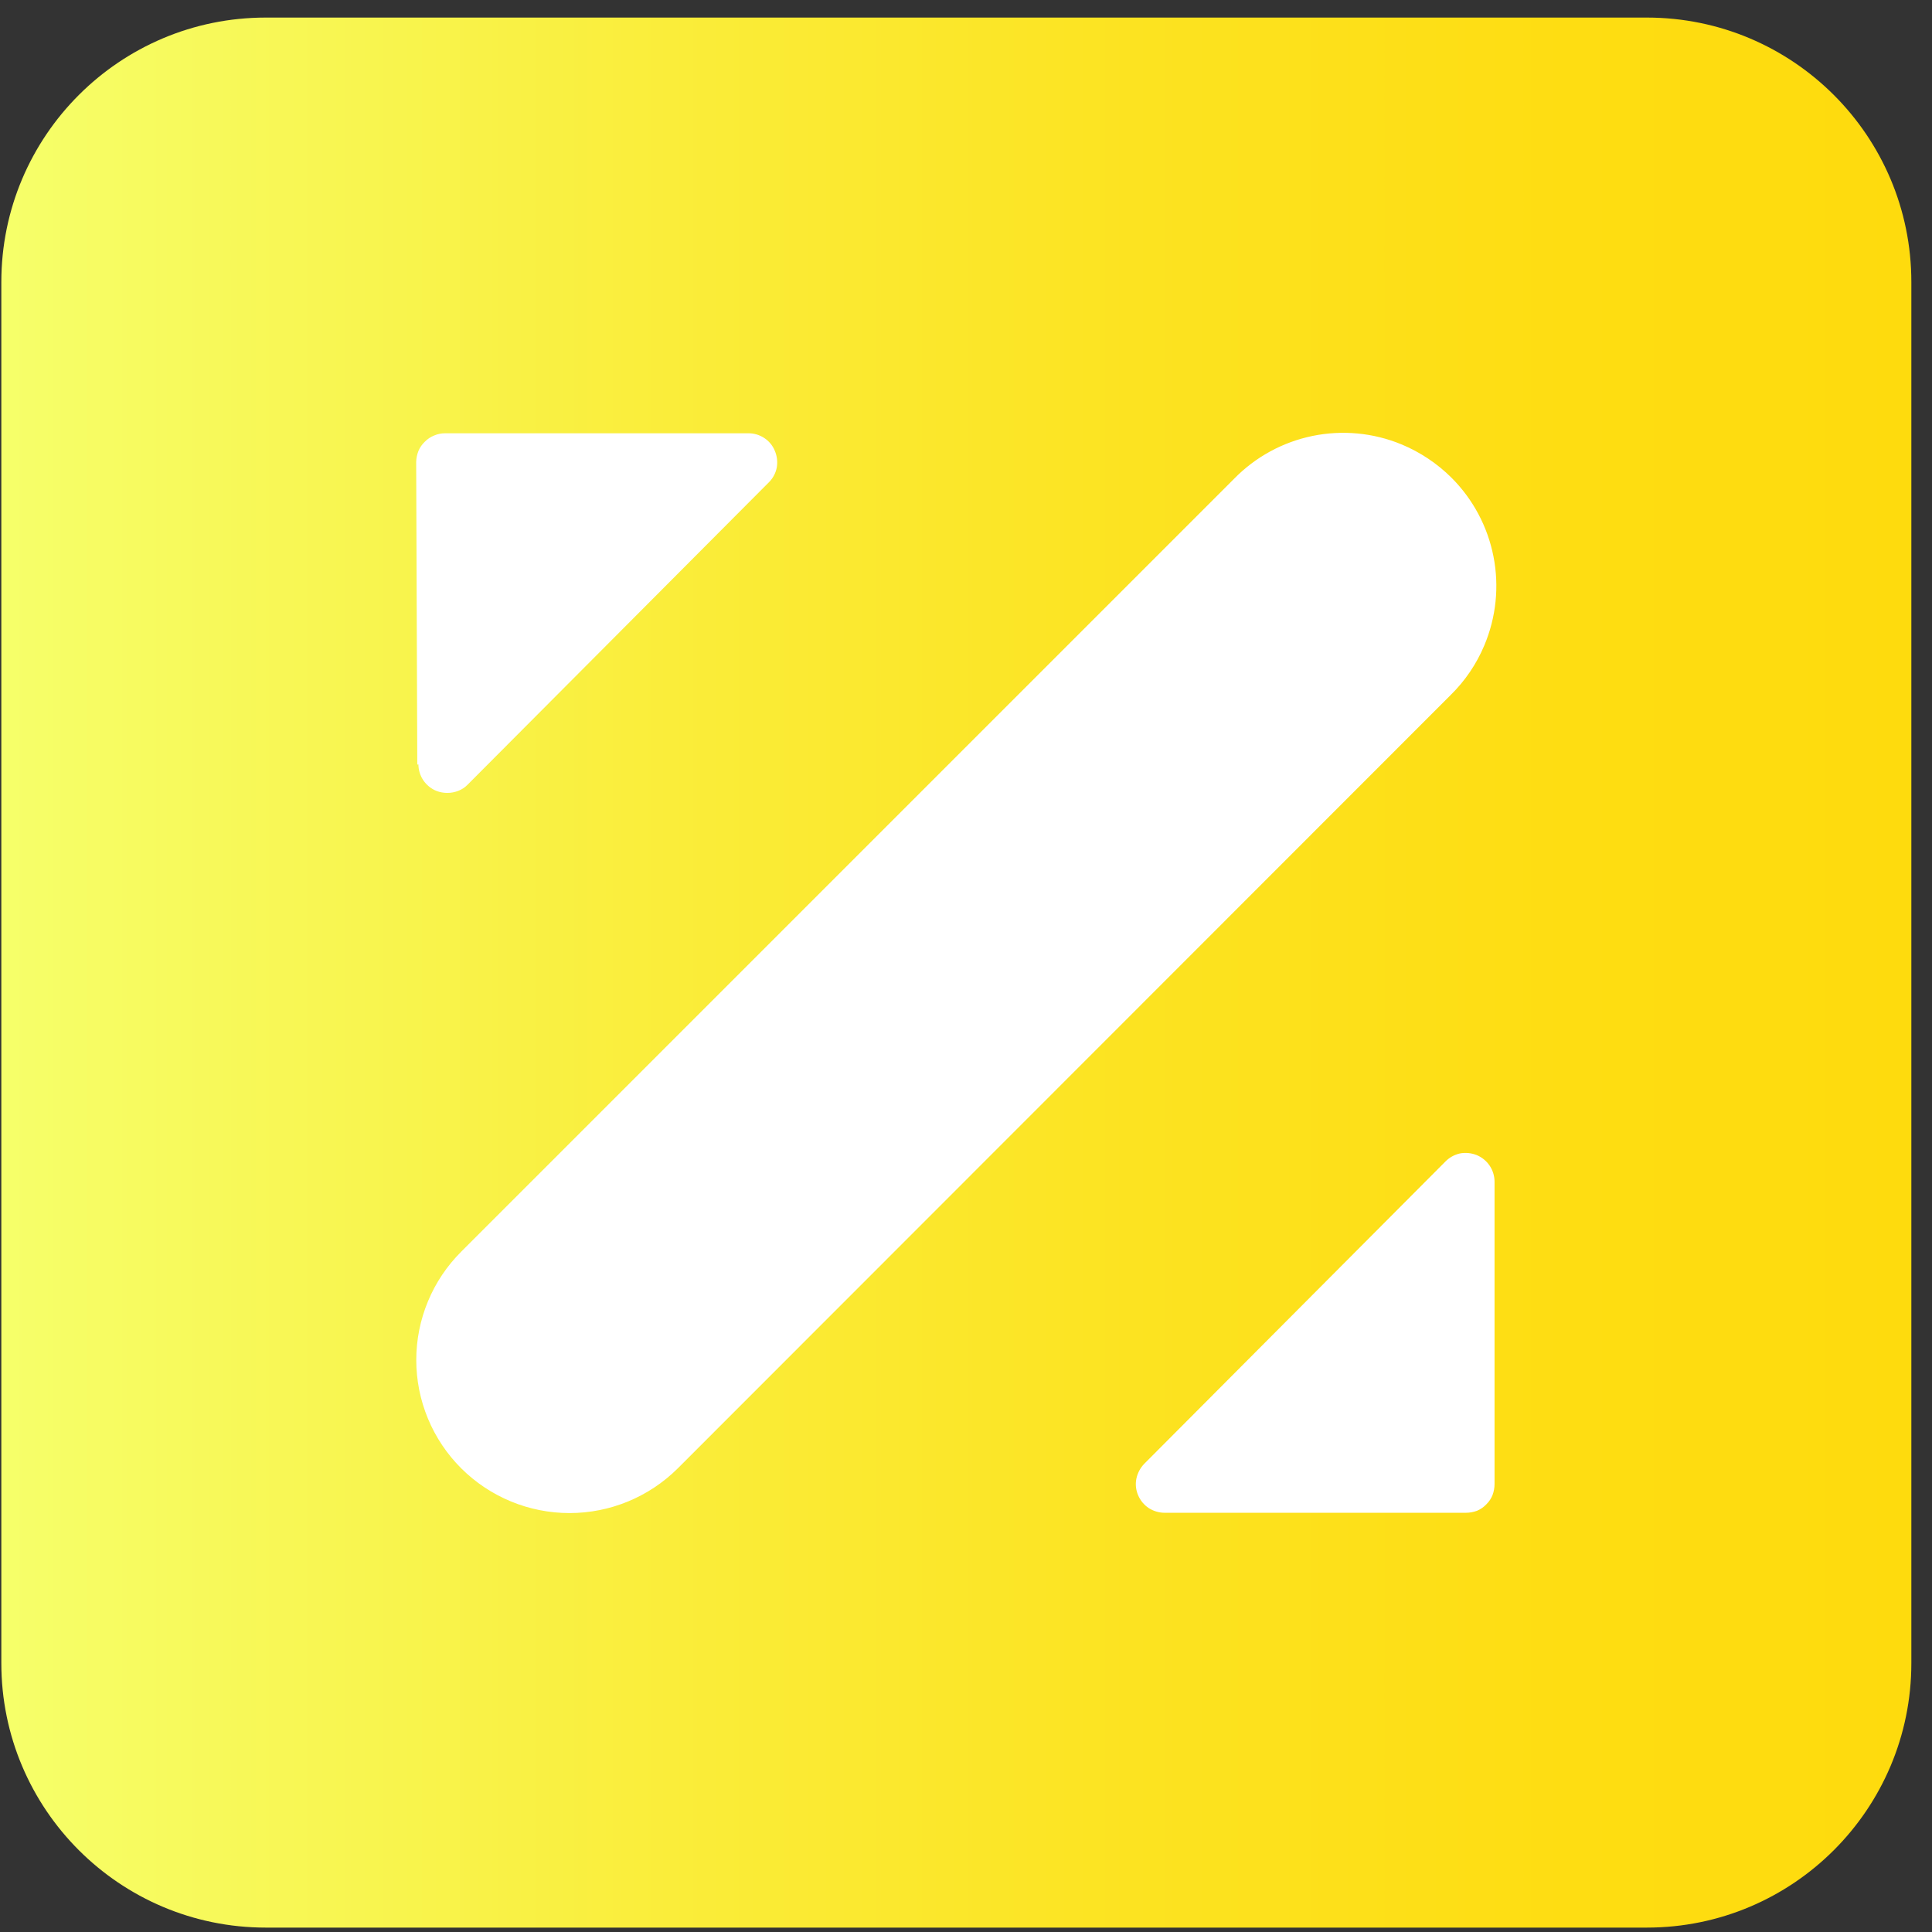
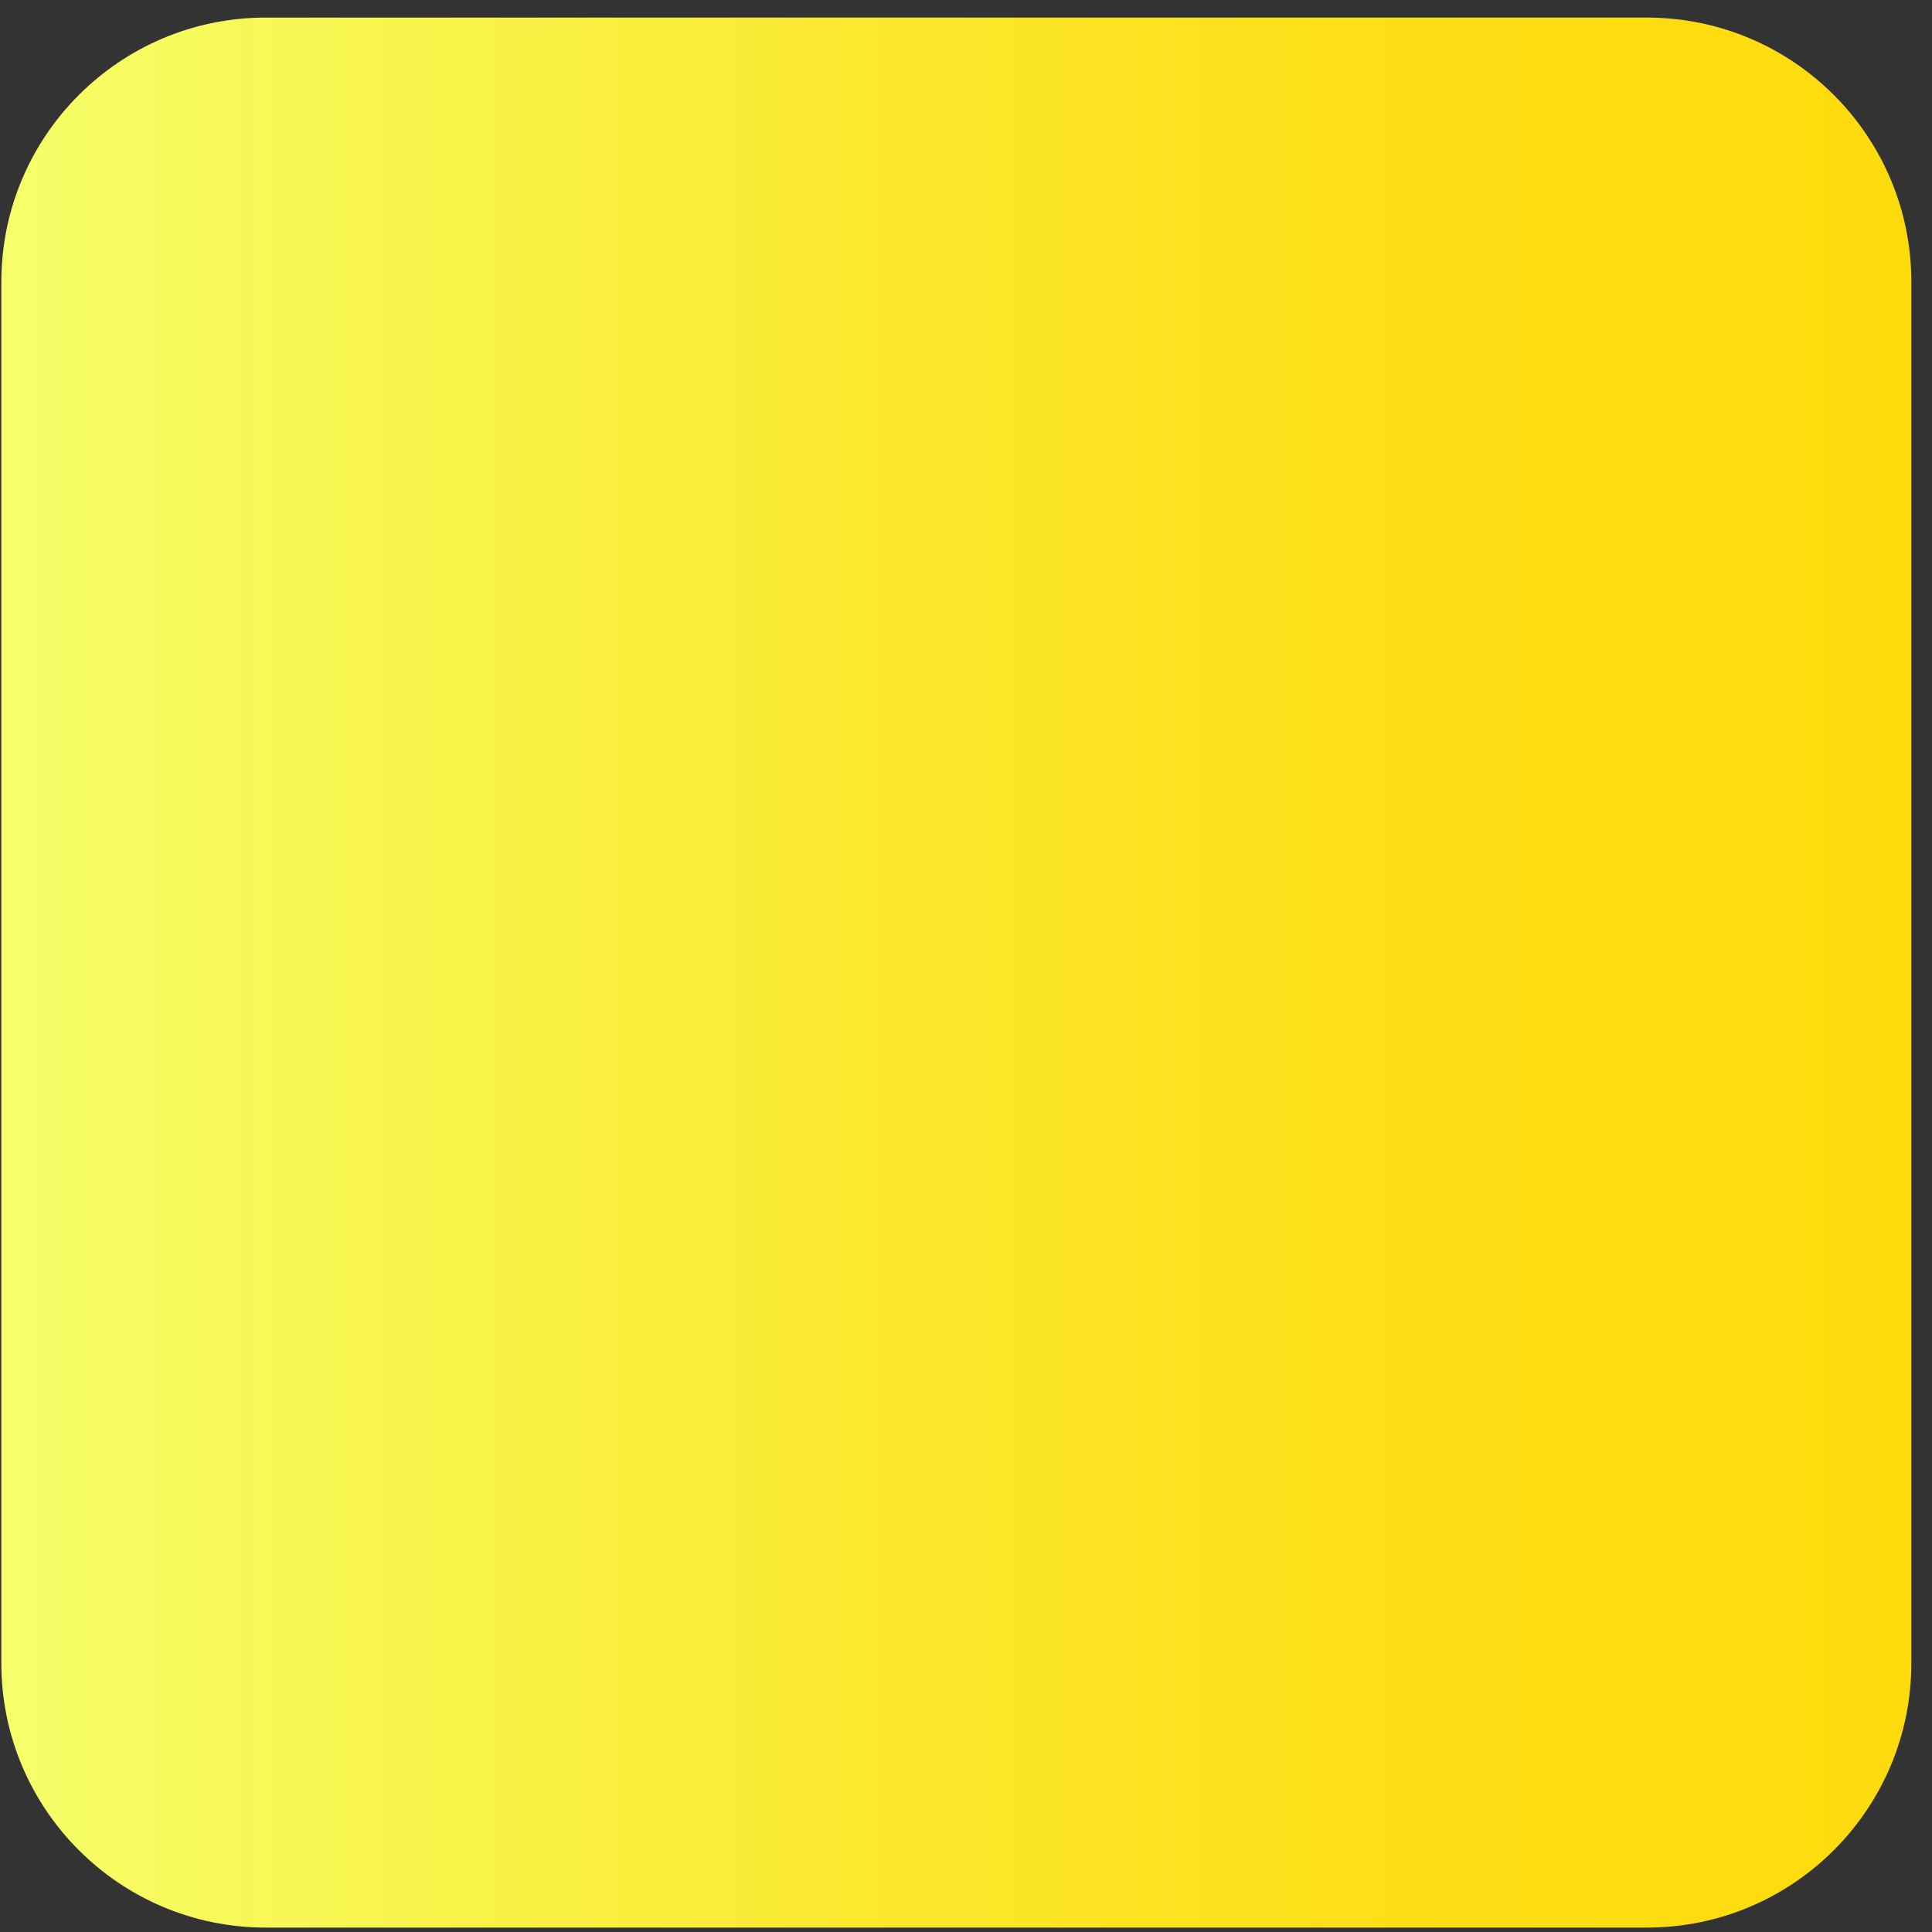
<svg xmlns="http://www.w3.org/2000/svg" width="87" height="87" viewBox="0 0 87 87" fill="none">
  <rect x="0" y="0" width="87" height="87" fill="#333333" stroke="none" />
  <path d="M74.159 0.791H11.97C5.392 0.791 0.06 6.123 0.06 12.701V74.892C0.06 81.47 5.392 86.802 11.97 86.802H74.159C80.737 86.802 86.07 81.47 86.07 74.892V12.701C86.07 6.123 80.737 0.791 74.159 0.791Z" fill="url(#paint0_linear_144_51)" />
-   <path d="M18.791 34.431L18.741 20.811C18.744 20.64 18.778 20.471 18.841 20.311C18.907 20.152 19.006 20.009 19.131 19.891C19.25 19.769 19.393 19.673 19.551 19.611C19.709 19.544 19.879 19.509 20.051 19.511H33.691C33.947 19.508 34.197 19.581 34.411 19.721C34.627 19.86 34.795 20.063 34.891 20.301C34.991 20.534 35.022 20.791 34.981 21.041C34.935 21.295 34.813 21.528 34.631 21.711L21.061 35.331C20.943 35.454 20.8 35.549 20.641 35.611C20.32 35.738 19.962 35.738 19.641 35.611C19.406 35.513 19.205 35.348 19.062 35.137C18.92 34.925 18.843 34.676 18.841 34.421L18.791 34.431ZM52.451 68.122C52.196 68.122 51.946 68.049 51.731 67.912C51.517 67.77 51.35 67.568 51.251 67.332C51.15 67.099 51.122 66.841 51.171 66.592C51.222 66.34 51.344 66.108 51.521 65.922L65.081 52.312C65.26 52.127 65.49 51.998 65.741 51.941C65.993 51.894 66.253 51.919 66.491 52.012C66.731 52.11 66.936 52.277 67.081 52.492C67.224 52.705 67.3 52.955 67.301 53.212V66.822C67.301 66.993 67.271 67.162 67.211 67.322C67.149 67.48 67.053 67.623 66.931 67.742C66.813 67.867 66.67 67.966 66.511 68.032C66.351 68.091 66.182 68.122 66.011 68.122H52.451ZM20.771 66.122C20.129 65.482 19.619 64.721 19.272 63.884C18.924 63.046 18.745 62.148 18.745 61.242C18.745 60.335 18.924 59.437 19.272 58.6C19.619 57.762 20.129 57.002 20.771 56.362L55.571 21.561C56.53 20.579 57.76 19.907 59.104 19.631C60.448 19.355 61.843 19.487 63.111 20.011C63.952 20.36 64.716 20.87 65.361 21.511C66.331 22.48 66.99 23.716 67.253 25.061C67.517 26.405 67.373 27.798 66.841 29.061C66.489 29.902 65.972 30.663 65.321 31.301L30.521 66.122C29.226 67.411 27.473 68.135 25.646 68.135C23.819 68.135 22.066 67.411 20.771 66.122Z" fill="white" />
  <defs>
    <linearGradient id="paint0_linear_144_51" x1="0.06" y1="43.801" x2="86.07" y2="43.801" gradientUnits="userSpaceOnUse">
      <stop stop-color="#F6FF6A" />
      <stop offset="0.09" stop-color="#F7FA5D" />
      <stop offset="0.35" stop-color="#FAED3A" />
      <stop offset="0.59" stop-color="#FCE321" />
      <stop offset="0.82" stop-color="#FEDD12" />
      <stop offset="1" stop-color="#FEDB0D" />
    </linearGradient>
  </defs>
</svg>